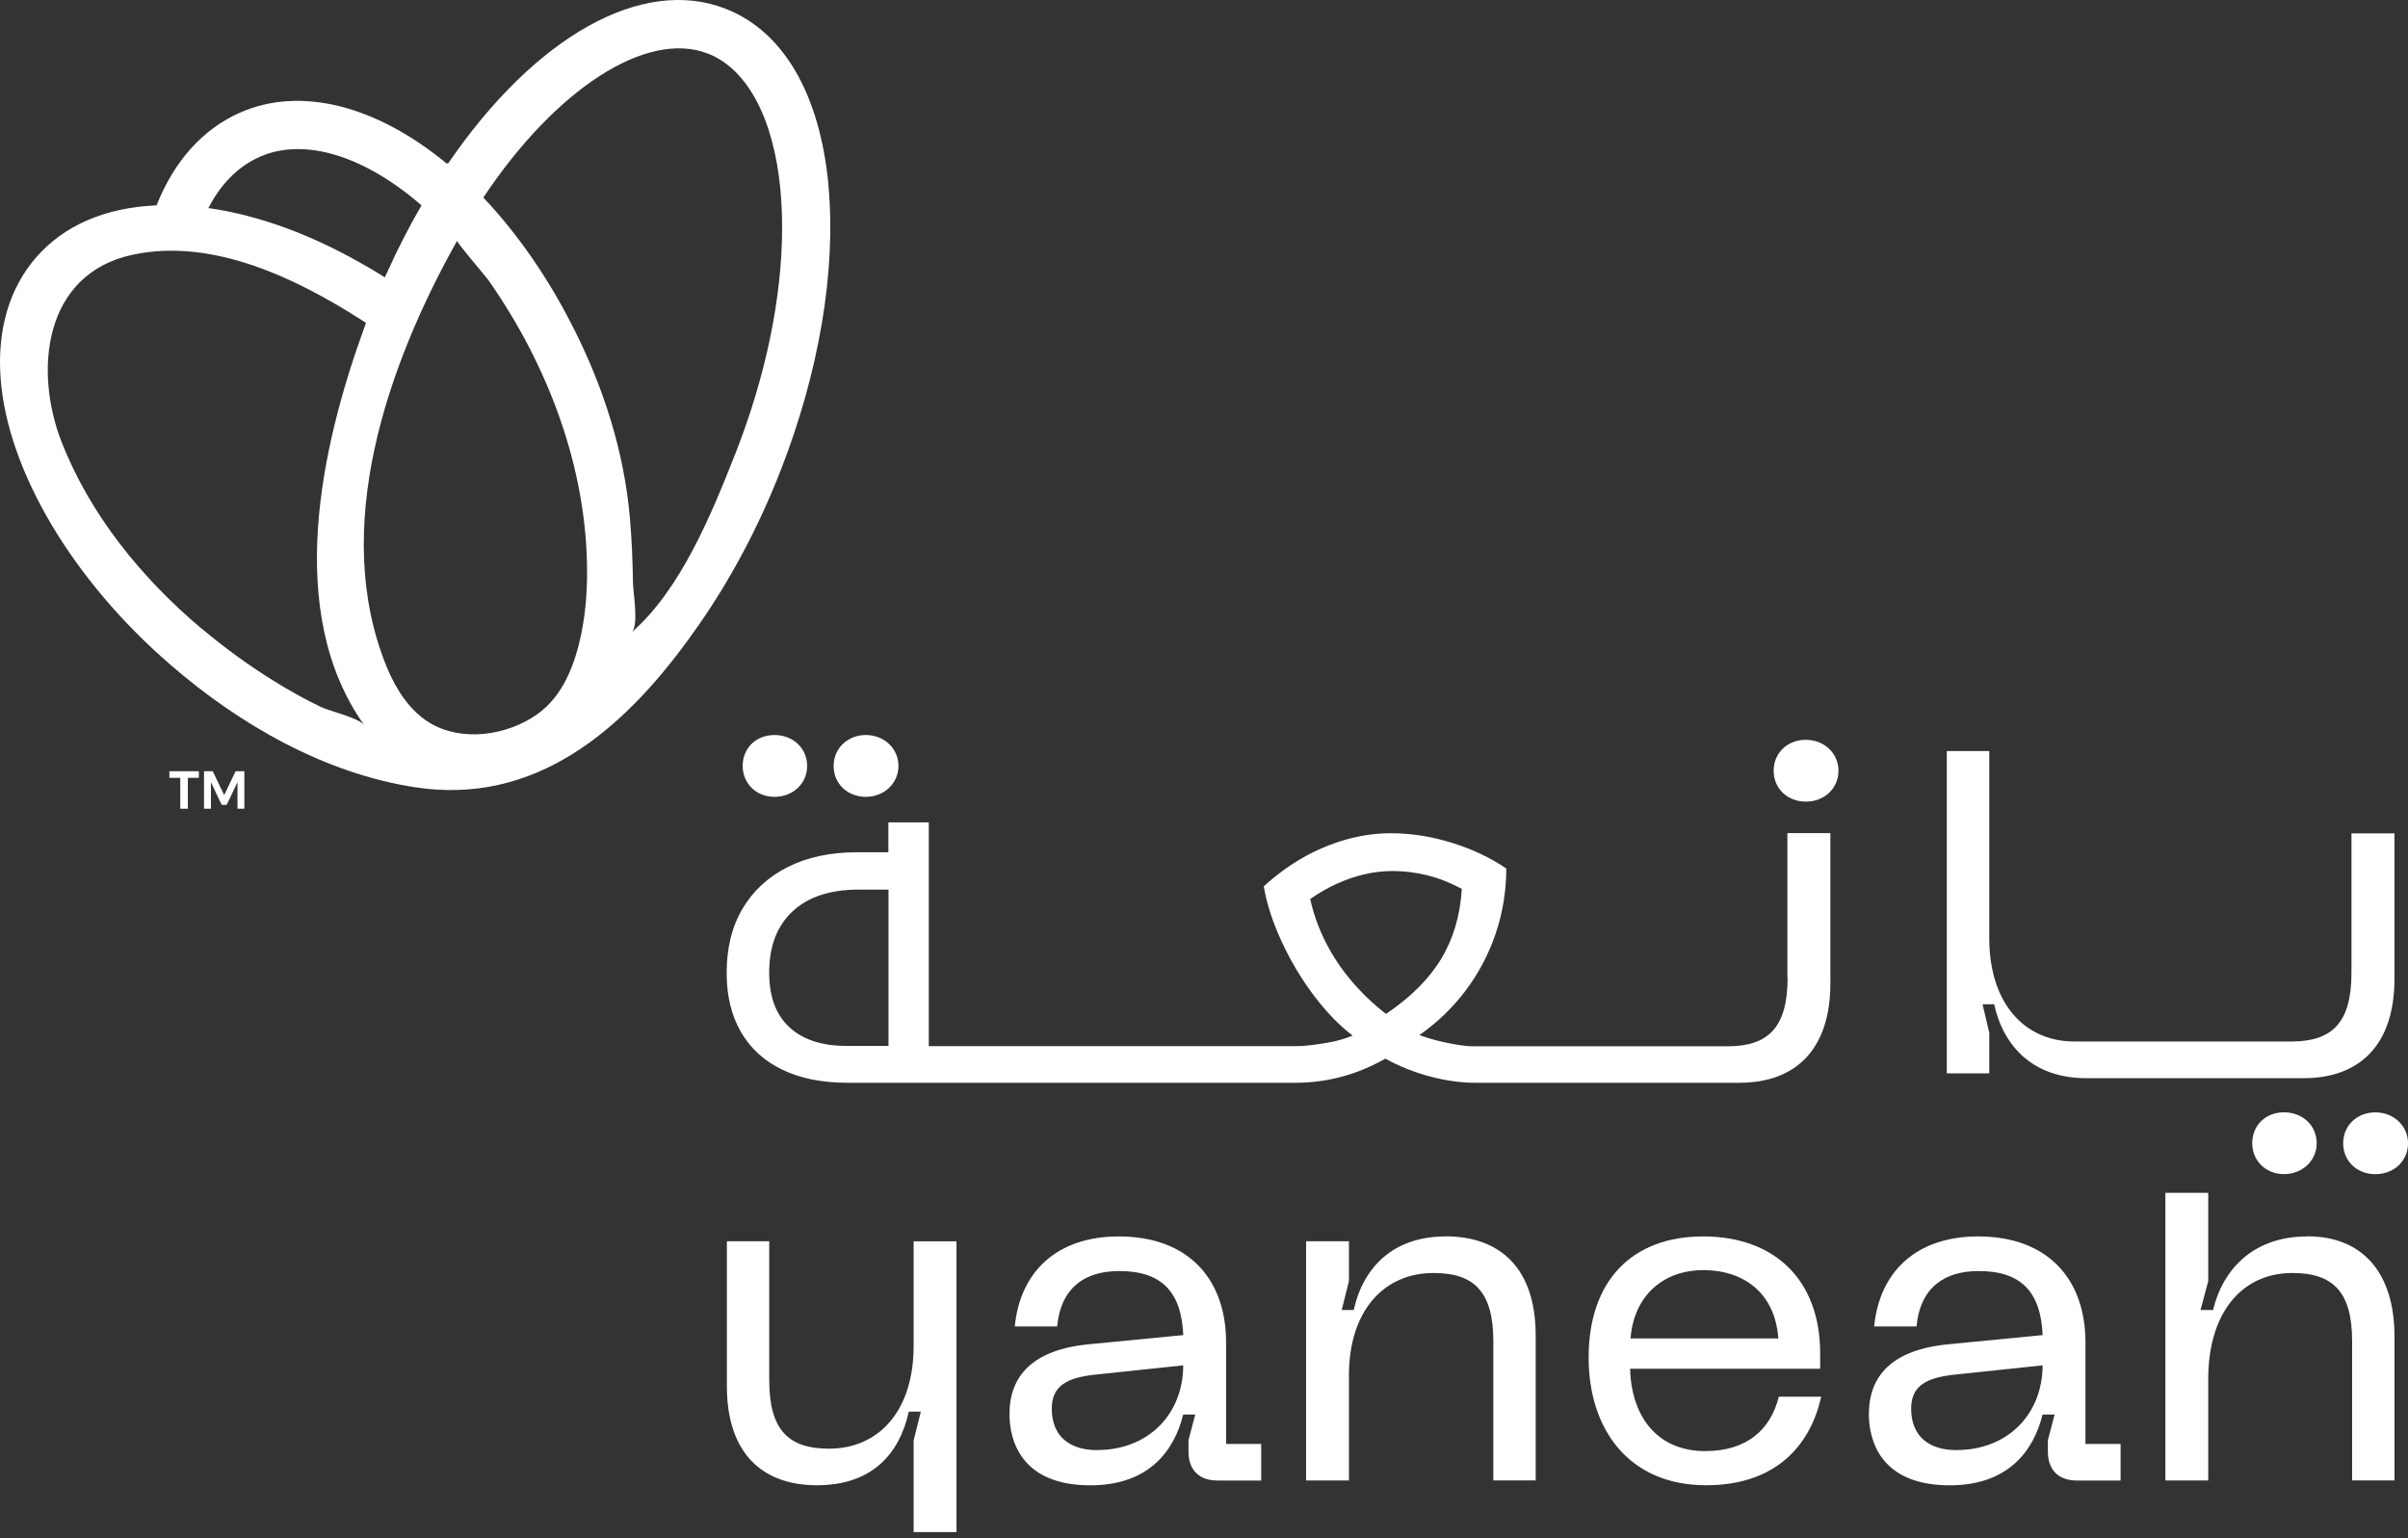
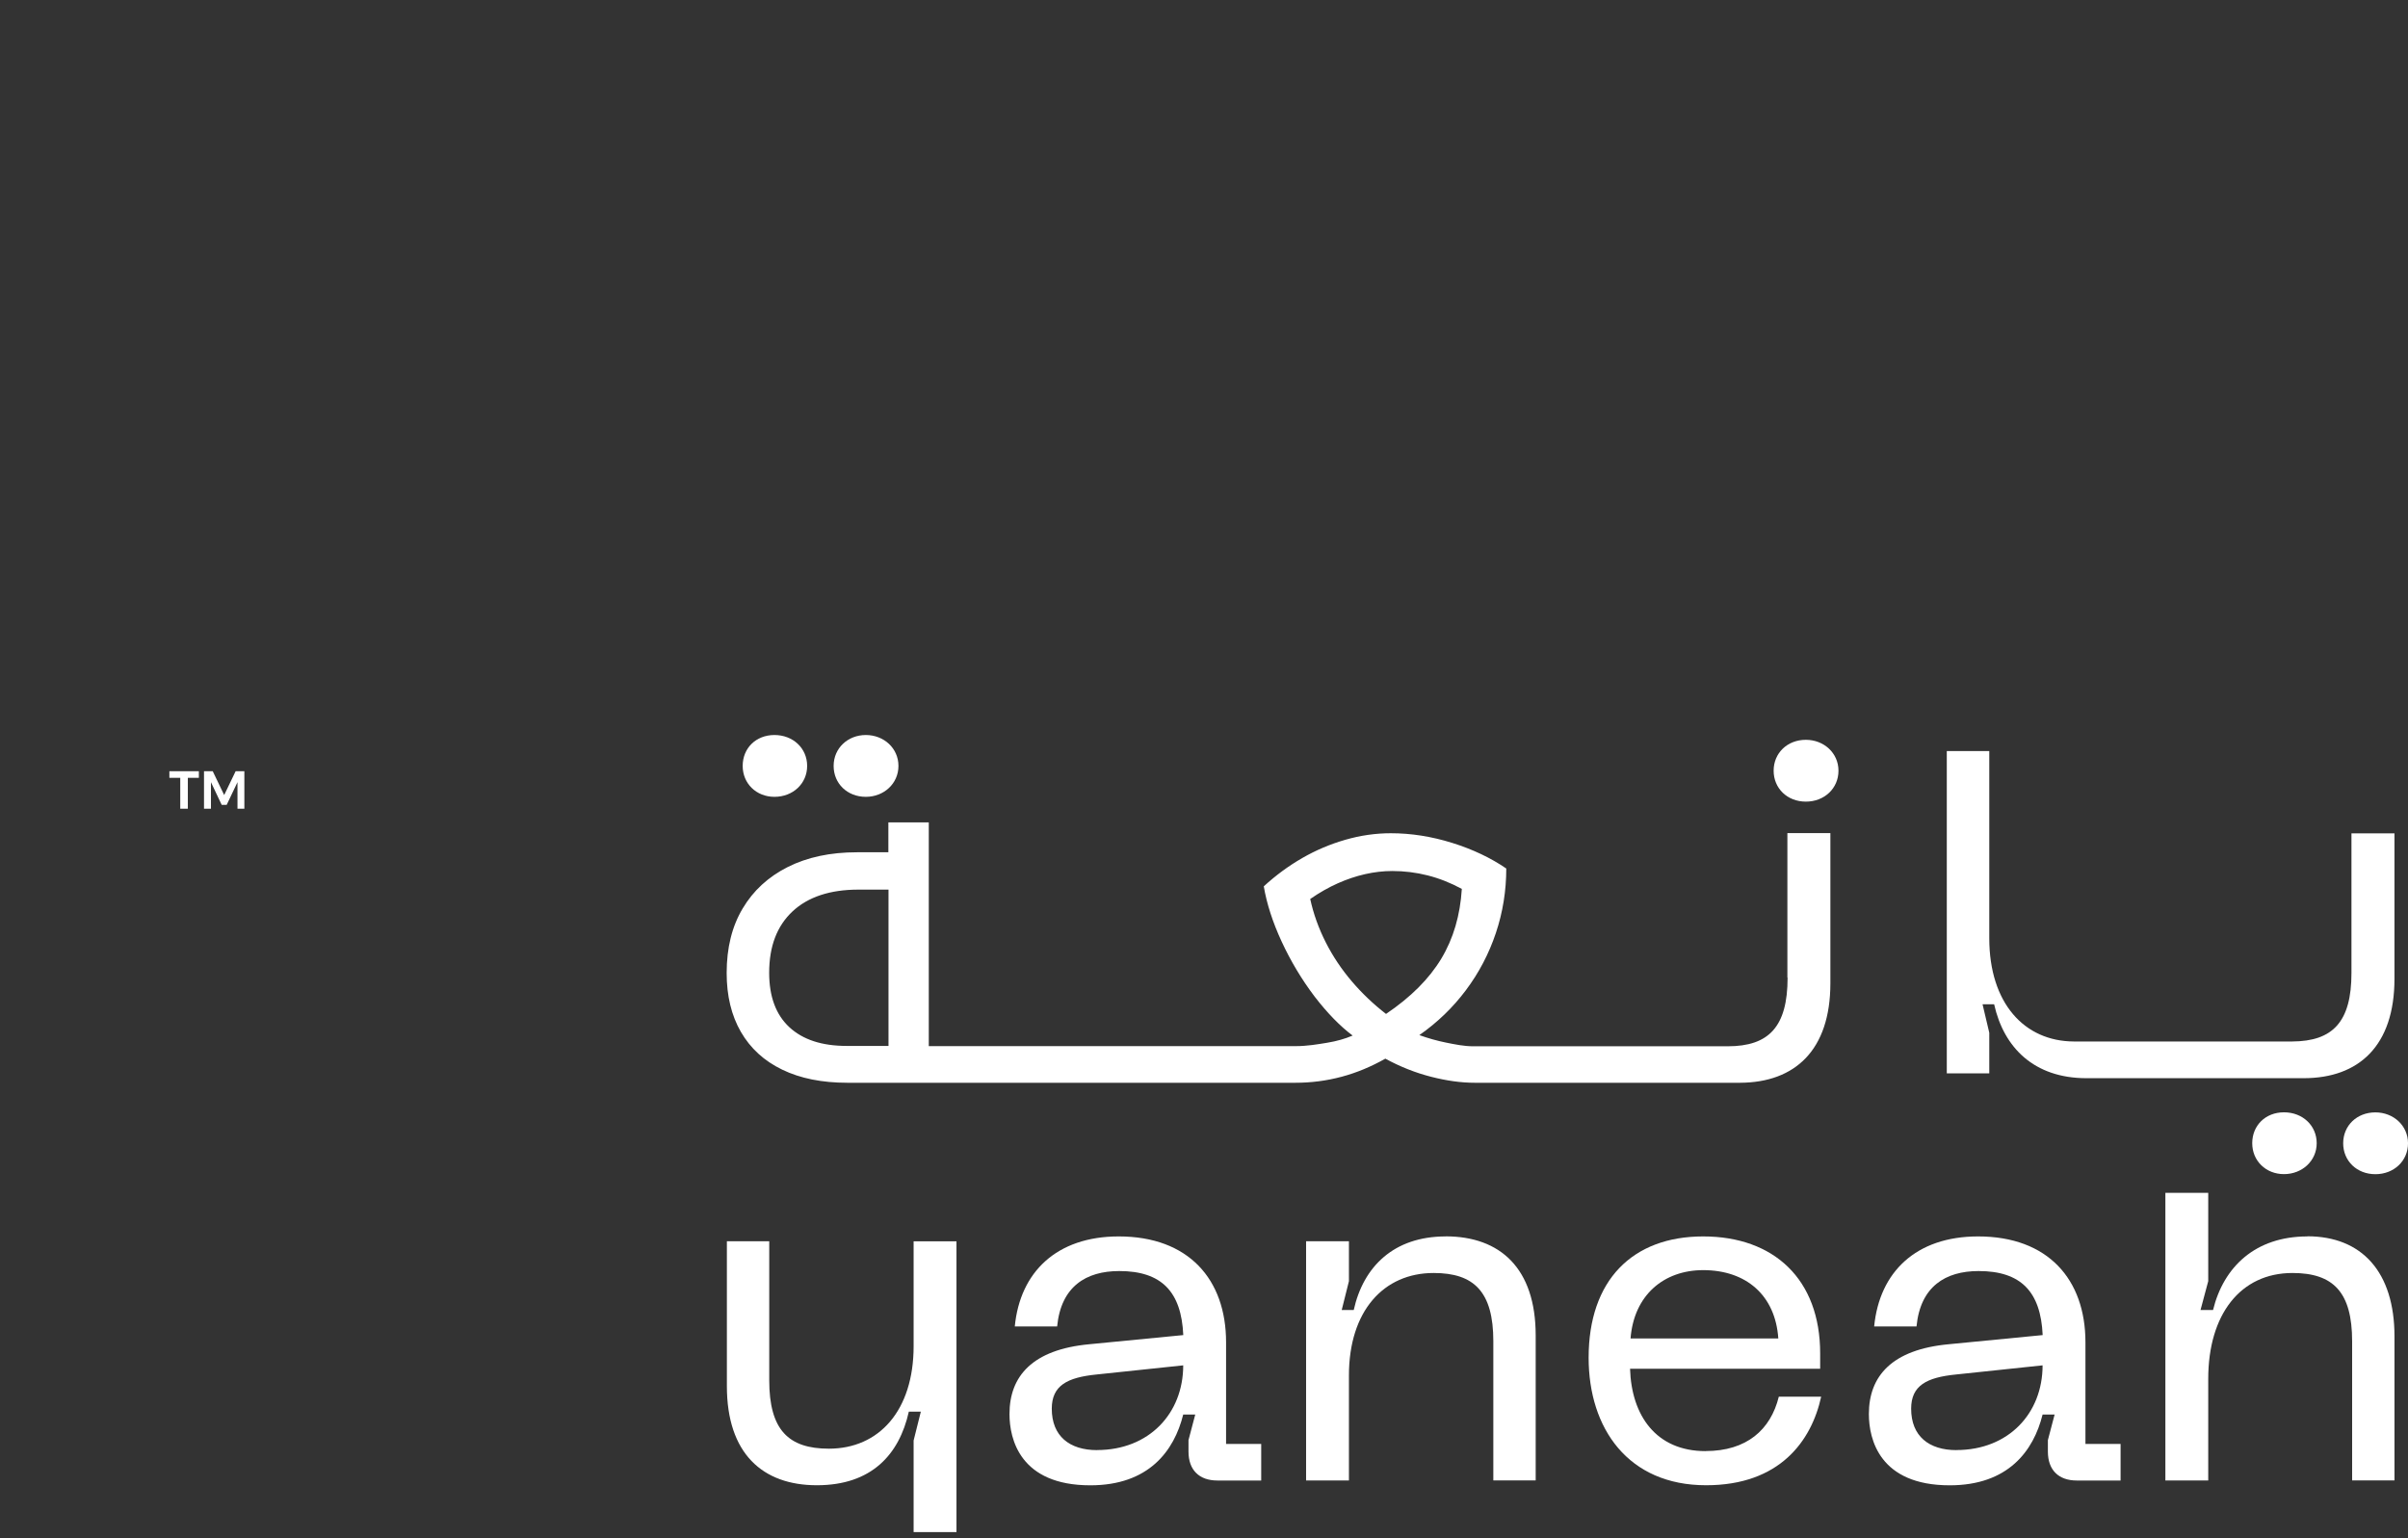
<svg xmlns="http://www.w3.org/2000/svg" width="144" height="92" viewBox="0 0 144 92" fill="none">
  <rect x="0" y="0" width="144" height="92" fill="#333333" stroke="none" />
-   <path d="M49.544 11.075C49.03 5.624 46.852 1.88 43.404 0.528C38.402 -1.436 32.001 2.171 26.803 9.77L26.773 9.74L26.734 9.8C22.52 6.309 17.993 5.145 14.382 6.724C12.139 7.704 10.419 9.62 9.363 12.282C6.295 12.414 3.809 13.48 2.14 15.418C0.557 17.254 -0.175 19.735 0.035 22.606C0.437 28.139 4.344 34.715 10.214 39.777C14.317 43.328 19.388 46.25 24.813 47.085C31.993 48.193 37.217 43.683 41.183 38.228C41.393 37.937 41.602 37.642 41.808 37.346C43.673 34.672 45.338 31.57 46.647 28.228C48.987 22.273 50.014 16.175 49.539 11.079M34.77 37.868C34.393 39.7 33.691 41.629 32.095 42.742C30.307 43.991 27.603 44.398 25.677 43.221C24.483 42.489 23.679 41.214 23.153 39.952C19.717 31.647 23.187 21.798 27.337 14.396C27.286 14.485 29.04 16.513 29.246 16.809C32.78 21.875 35.108 28.006 35.108 34.227C35.108 35.447 35.013 36.679 34.765 37.873M15.541 9.372C18.207 8.213 21.767 9.3 25.207 12.282C24.458 13.565 23.769 14.918 23.136 16.325C23.097 16.411 23.05 16.496 23.012 16.586C22.507 16.265 21.998 15.97 21.488 15.683C18.712 14.117 15.631 12.894 12.46 12.444C13.094 11.225 14.065 10.023 15.541 9.377M12.084 37.624C8.468 34.587 5.388 30.783 3.689 26.448C2.008 22.157 2.615 16.381 7.921 15.238C12.7 14.211 17.689 16.629 21.617 19.136C21.707 19.192 21.797 19.256 21.886 19.312C21.852 19.397 21.822 19.479 21.797 19.56C19.195 26.709 16.979 36.623 21.784 43.375C21.467 42.93 19.709 42.536 19.169 42.275C18.211 41.809 17.274 41.287 16.371 40.726C14.899 39.811 13.457 38.771 12.092 37.62M43.96 27.167C42.574 30.689 40.7 35.292 37.764 37.825C38.218 37.436 37.863 35.459 37.854 34.895C37.833 33.564 37.782 32.233 37.662 30.903C37.307 26.992 36.117 23.265 34.367 19.761C33.032 17.087 31.368 14.541 29.366 12.316C29.212 12.149 29.062 11.982 28.903 11.815C33.255 5.286 38.693 1.773 42.351 3.211C44.692 4.131 46.271 7.096 46.669 11.336C46.733 12.072 46.771 12.834 46.771 13.608C46.771 17.771 45.8 22.495 43.964 27.163" fill="white" />
  <path d="M11.892 46.126V46.52H11.233V48.368H10.779V46.52H10.129V46.126H11.892ZM12.722 46.126L13.406 47.551L14.091 46.126H14.613V48.368H14.202V46.781L13.556 48.137H13.257L12.615 46.781V48.368H12.2V46.126H12.722Z" fill="white" />
  <path d="M73.32 80.283C73.32 76.513 71.073 73.95 66.902 73.95C63.188 73.95 61.001 76.081 60.685 79.333H63.218C63.449 76.945 64.946 76.021 66.932 76.021C69.465 76.021 70.646 77.258 70.761 79.851L65.147 80.398C61.75 80.715 60.368 82.298 60.368 84.574C60.368 86.072 61.001 88.836 65.203 88.836C68.686 88.836 70.213 86.791 70.757 84.604H71.476L71.073 86.132V86.821C71.073 87.916 71.707 88.549 72.802 88.549H75.421V86.363H73.32V80.287V80.283ZM65.605 86.731C63.962 86.731 62.897 85.897 62.897 84.254C62.897 82.871 63.817 82.384 65.575 82.208L70.757 81.661C70.757 84.54 68.712 86.727 65.605 86.727V86.731Z" fill="white" />
  <path d="M86.452 73.95C83.342 73.95 81.527 75.765 80.954 78.353H80.235L80.667 76.625V74.237H78.105V88.545H80.667V82.268C80.667 78.413 82.738 76.137 85.733 76.137C88.151 76.137 89.302 77.258 89.302 80.223V88.541H91.835V79.876C91.835 75.846 89.704 73.946 86.452 73.946V73.95Z" fill="white" />
  <path d="M101.997 86.791C99.031 86.791 97.564 84.66 97.478 81.866H108.847V80.946C108.847 76.513 106.083 73.95 101.851 73.95C97.62 73.95 95.001 76.569 95.001 81.203C95.001 85.434 97.363 88.832 102.027 88.832C106.429 88.832 108.329 86.183 108.907 83.535H106.374C105.886 85.52 104.444 86.787 101.997 86.787V86.791ZM101.851 75.966C104.414 75.966 106.168 77.463 106.344 80.052H97.508C97.709 77.463 99.494 75.966 101.855 75.966H101.851Z" fill="white" />
  <path d="M124.711 80.283C124.711 76.513 122.465 73.95 118.293 73.95C114.579 73.95 112.393 76.081 112.076 79.333H114.609C114.84 76.945 116.338 76.021 118.323 76.021C120.856 76.021 122.037 77.258 122.153 79.851L116.539 80.398C113.142 80.715 111.76 82.298 111.76 84.574C111.76 86.072 112.393 88.836 116.595 88.836C120.078 88.836 121.605 86.791 122.148 84.604H122.867L122.465 86.132V86.821C122.465 87.916 123.098 88.549 124.194 88.549H126.812V86.363H124.711V80.287V80.283ZM116.997 86.731C115.354 86.731 114.288 85.897 114.288 84.254C114.288 82.871 115.208 82.384 116.967 82.208L122.148 81.661C122.148 84.54 120.103 86.727 116.997 86.727V86.731Z" fill="white" />
  <path d="M137.984 73.95C134.874 73.95 132.974 75.765 132.341 78.353H131.592L132.054 76.625V71.345H129.491V88.545H132.054V82.469C132.054 78.614 133.984 76.137 137.09 76.137C139.538 76.137 140.659 77.288 140.659 80.223V88.541H143.192V79.932C143.192 76.073 141.236 73.942 137.98 73.942L137.984 73.95Z" fill="white" />
  <path d="M54.635 80.514C54.635 84.369 52.564 86.645 49.569 86.645C47.152 86.645 46.001 85.524 46.001 82.555V74.237H43.468V82.901C43.468 86.932 45.599 88.832 48.85 88.832C52.102 88.832 53.771 87.017 54.349 84.429H55.067L54.635 86.157V91.634H57.198V74.241H54.635V80.518V80.514Z" fill="white" />
  <path d="M118.96 61.769L118.558 60.066H119.251C119.829 62.663 121.647 64.486 124.767 64.486C124.767 64.486 124.767 64.486 124.771 64.486H137.761C141.056 64.486 143.191 62.552 143.191 58.539V49.844H140.619V58.192C140.619 61.123 139.502 62.278 137.076 62.291H124.018C121.057 62.278 118.96 60.002 118.96 56.113V44.92H116.419V64.199H118.96V61.773V61.769Z" fill="white" />
  <path d="M51.777 47.658C52.859 47.658 53.728 46.866 53.728 45.809C53.728 44.753 52.859 43.961 51.777 43.961C50.694 43.961 49.852 44.753 49.852 45.809C49.852 46.866 50.669 47.658 51.777 47.658Z" fill="white" />
  <path d="M46.313 47.658C47.421 47.658 48.268 46.866 48.268 45.809C48.268 44.753 47.425 43.961 46.313 43.961C45.2 43.961 44.413 44.753 44.413 45.809C44.413 46.866 45.23 47.658 46.313 47.658Z" fill="white" />
  <path d="M134.685 68.375C134.685 69.432 135.502 70.224 136.584 70.224C137.667 70.224 138.54 69.432 138.54 68.375C138.54 67.318 137.697 66.527 136.584 66.527C135.472 66.527 134.685 67.318 134.685 68.375Z" fill="white" />
  <path d="M142.049 66.531C140.941 66.531 140.124 67.323 140.124 68.379C140.124 69.436 140.941 70.228 142.049 70.228C143.158 70.228 144.001 69.436 144.001 68.379C144.001 67.323 143.132 66.531 142.049 66.531Z" fill="white" />
  <path d="M107.991 44.248C106.883 44.248 106.065 45.039 106.065 46.096C106.065 47.153 106.883 47.945 107.991 47.945C109.099 47.945 109.942 47.153 109.942 46.096C109.942 45.039 109.073 44.248 107.991 44.248Z" fill="white" />
  <path d="M106.899 58.474C106.899 61.418 105.774 62.578 103.318 62.578H88.094C87.555 62.578 87.012 62.466 86.481 62.359C85.951 62.252 85.416 62.103 84.877 61.91C85.955 61.157 86.884 60.263 87.662 59.223C88.441 58.184 89.04 57.041 89.455 55.8C89.87 54.559 90.076 53.272 90.076 51.945C89.151 51.312 88.073 50.798 86.841 50.413C85.609 50.028 84.385 49.836 83.174 49.836C82.271 49.836 81.364 49.964 80.457 50.225C79.55 50.486 78.69 50.85 77.873 51.321C77.056 51.791 76.29 52.356 75.575 53.011C75.751 54.05 76.106 55.154 76.645 56.318C77.184 57.482 77.839 58.577 78.609 59.596C78.994 60.096 79.379 60.545 79.764 60.939C80.149 61.333 80.526 61.666 80.889 61.936C80.444 62.128 79.935 62.274 79.358 62.368C78.78 62.462 78.168 62.569 77.475 62.569H58.713H55.542V49.185H53.125V50.974H51.247C49.655 50.974 48.277 51.269 47.109 51.855C45.945 52.441 45.042 53.272 44.409 54.341C43.772 55.411 43.455 56.694 43.455 58.192C43.455 59.557 43.737 60.734 44.306 61.718C44.876 62.702 45.697 63.455 46.78 63.977C47.858 64.499 49.159 64.76 50.673 64.76H77.471C78.412 64.76 79.332 64.64 80.23 64.4C81.125 64.161 81.997 63.797 82.845 63.318C83.73 63.801 84.642 64.161 85.574 64.4C86.507 64.64 87.38 64.76 88.189 64.76H104.067C107.34 64.743 109.458 62.809 109.458 58.808V49.827H106.887V58.462L106.899 58.474ZM53.133 62.556H50.63C49.15 62.556 48.012 62.184 47.203 61.435C46.399 60.687 45.997 59.604 45.997 58.179C45.997 56.605 46.459 55.385 47.392 54.512C48.32 53.644 49.638 53.207 51.341 53.207H53.133V62.561V62.556ZM82.887 60.644C82.139 60.066 81.454 59.416 80.838 58.693C80.222 57.97 79.7 57.191 79.276 56.352C78.853 55.514 78.544 54.654 78.352 53.768C78.908 53.383 79.46 53.071 79.999 52.831C80.538 52.591 81.082 52.407 81.629 52.283C82.177 52.159 82.721 52.095 83.26 52.095C83.97 52.095 84.676 52.181 85.369 52.356C86.062 52.531 86.747 52.801 87.418 53.165C87.32 54.743 86.914 56.134 86.191 57.336C85.467 58.539 84.368 59.642 82.883 60.644H82.887Z" fill="white" />
</svg>